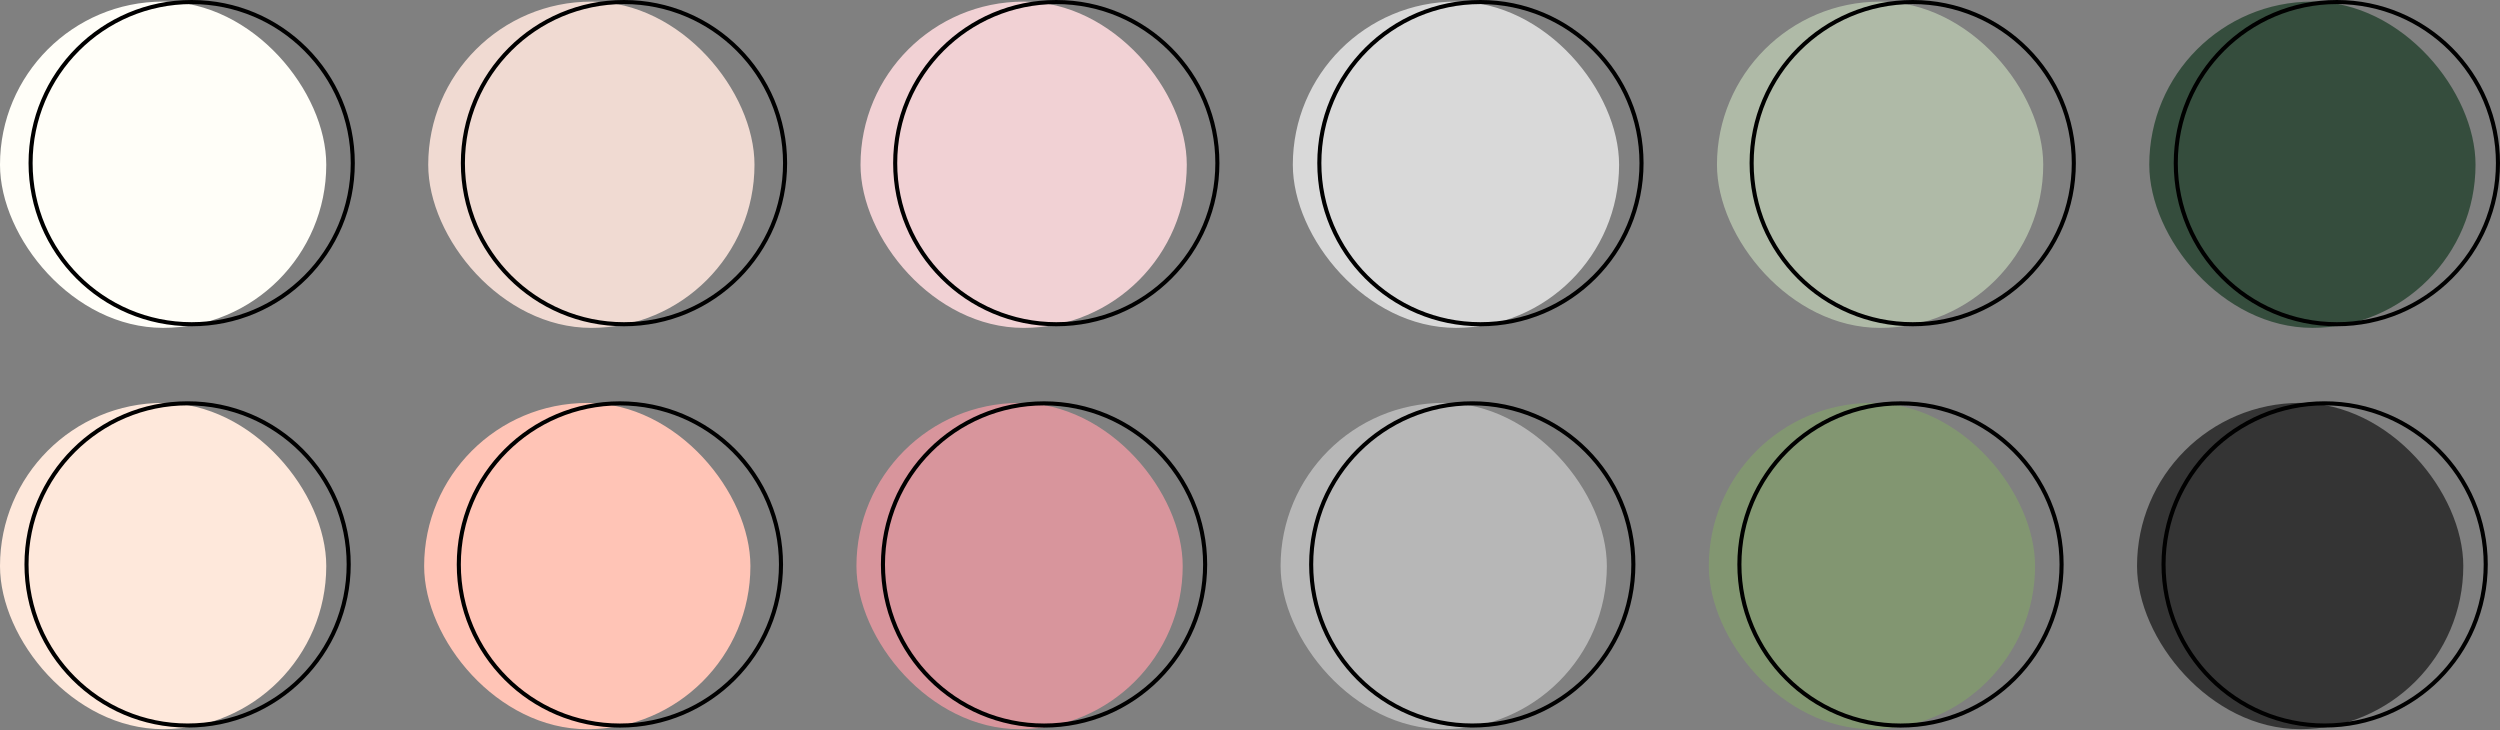
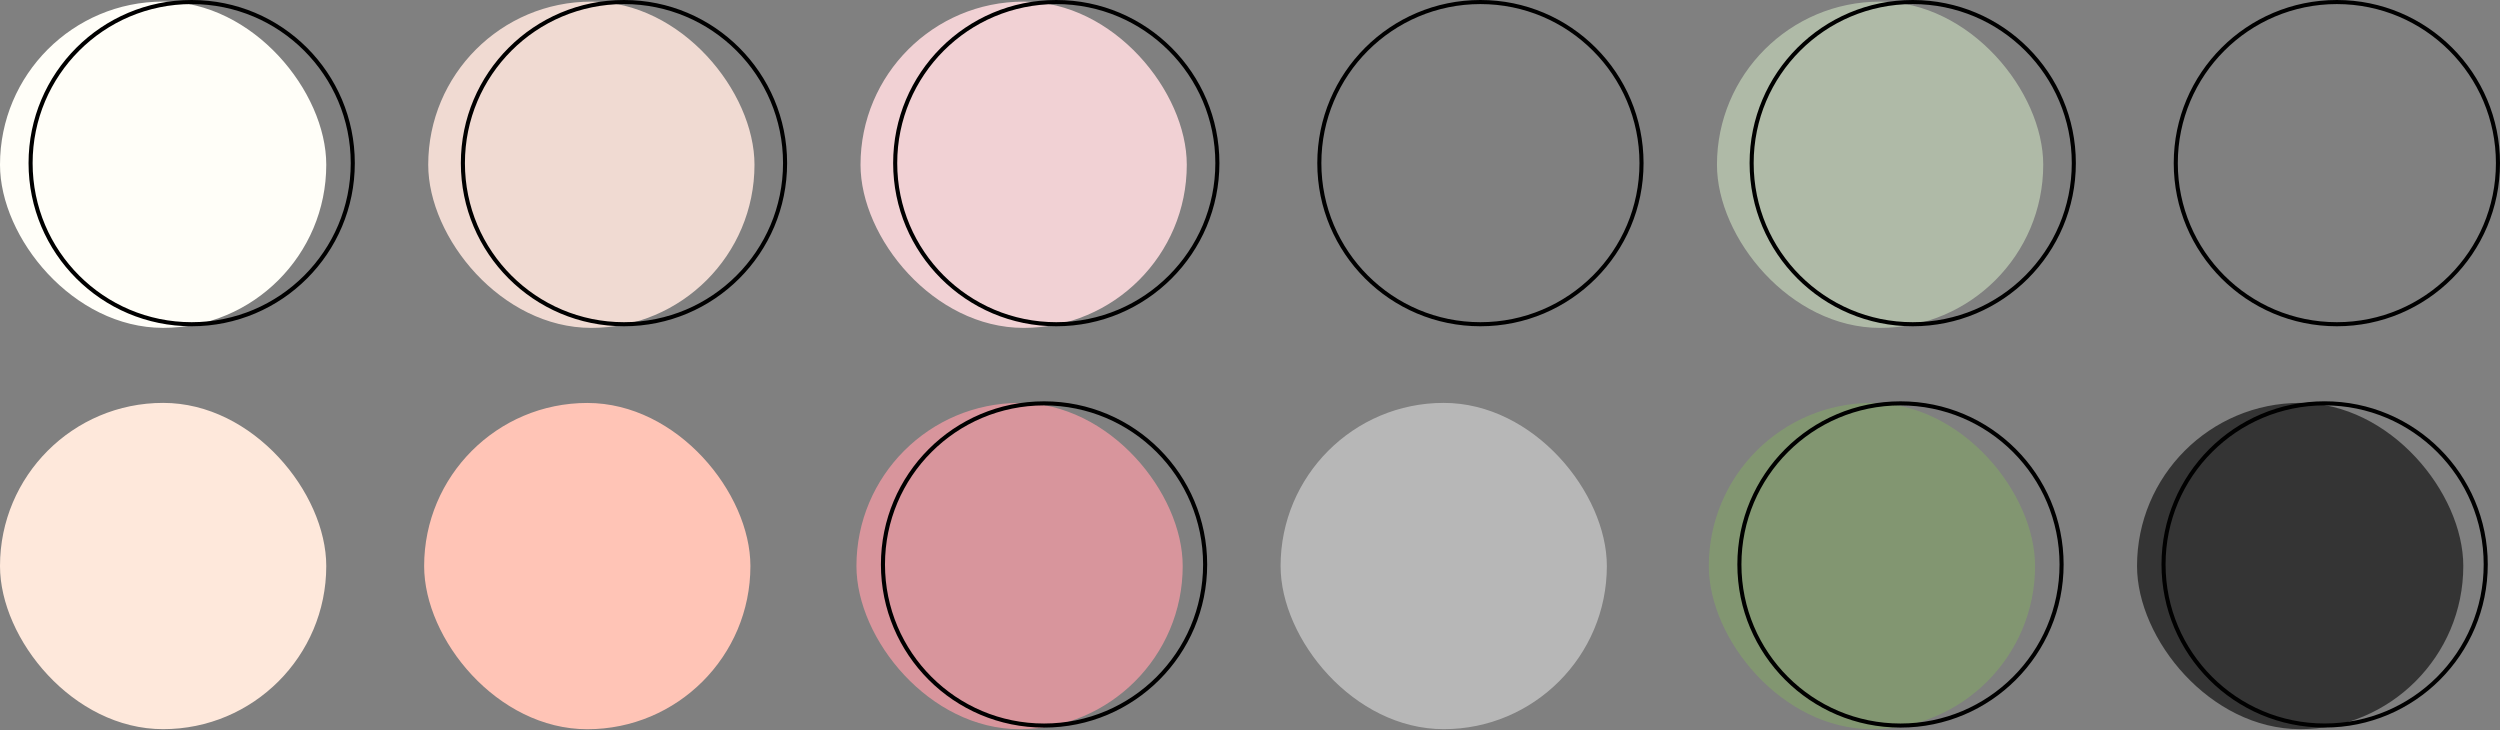
<svg xmlns="http://www.w3.org/2000/svg" width="613" height="179" viewBox="0 0 613 179" fill="none">
  <rect x="0" y="0" width="613" height="179" fill="#808080" stroke="none" />
  <rect x="211" y="0.398" width="80" height="80" rx="40" fill="#F1D1D4" />
  <circle cx="259" cy="40" r="39.5" stroke="black" />
  <rect x="104" y="98.805" width="80" height="80" rx="40" fill="#FFC4B6" />
-   <circle cx="152" cy="138.406" r="39.5" stroke="black" />
  <rect x="105" y="0.398" width="80" height="80" rx="40" fill="#F0DAD2" />
  <circle cx="153" cy="40" r="39.5" stroke="black" />
  <rect x="421" y="0.398" width="80" height="80" rx="40" fill="#AFBAA7" />
  <circle cx="469" cy="40" r="39.5" stroke="black" />
  <rect x="419" y="98.797" width="80" height="80" rx="40" fill="#829671" />
  <circle cx="466" cy="138.406" r="39.5" stroke="black" />
  <rect x="314" y="98.789" width="80" height="80" rx="40" fill="#B7B7B7" />
-   <circle cx="361" cy="138.398" r="39.5" stroke="black" />
  <rect x="524" y="98.789" width="80" height="80" rx="40" fill="#343434" />
  <circle cx="570" cy="138.398" r="39.5" stroke="black" />
  <rect y="0.391" width="80" height="80" rx="40" fill="#FFFEF8" />
  <circle cx="47" cy="40" r="39.5" stroke="black" />
  <rect x="210" y="98.797" width="80" height="80" rx="40" fill="#D8959C" />
  <circle cx="256" cy="138.406" r="39.5" stroke="black" />
  <rect y="98.789" width="80" height="80" rx="40" fill="#FEE8DB" />
-   <circle cx="46" cy="138.398" r="39.5" stroke="black" />
-   <rect x="527" y="0.391" width="80" height="80" rx="40" fill="#354D3D" />
  <circle cx="573" cy="40" r="39.5" stroke="black" />
-   <rect x="317" y="0.391" width="80" height="80" rx="40" fill="#D9D9D9" />
  <circle cx="363" cy="40" r="39.5" stroke="black" />
</svg>